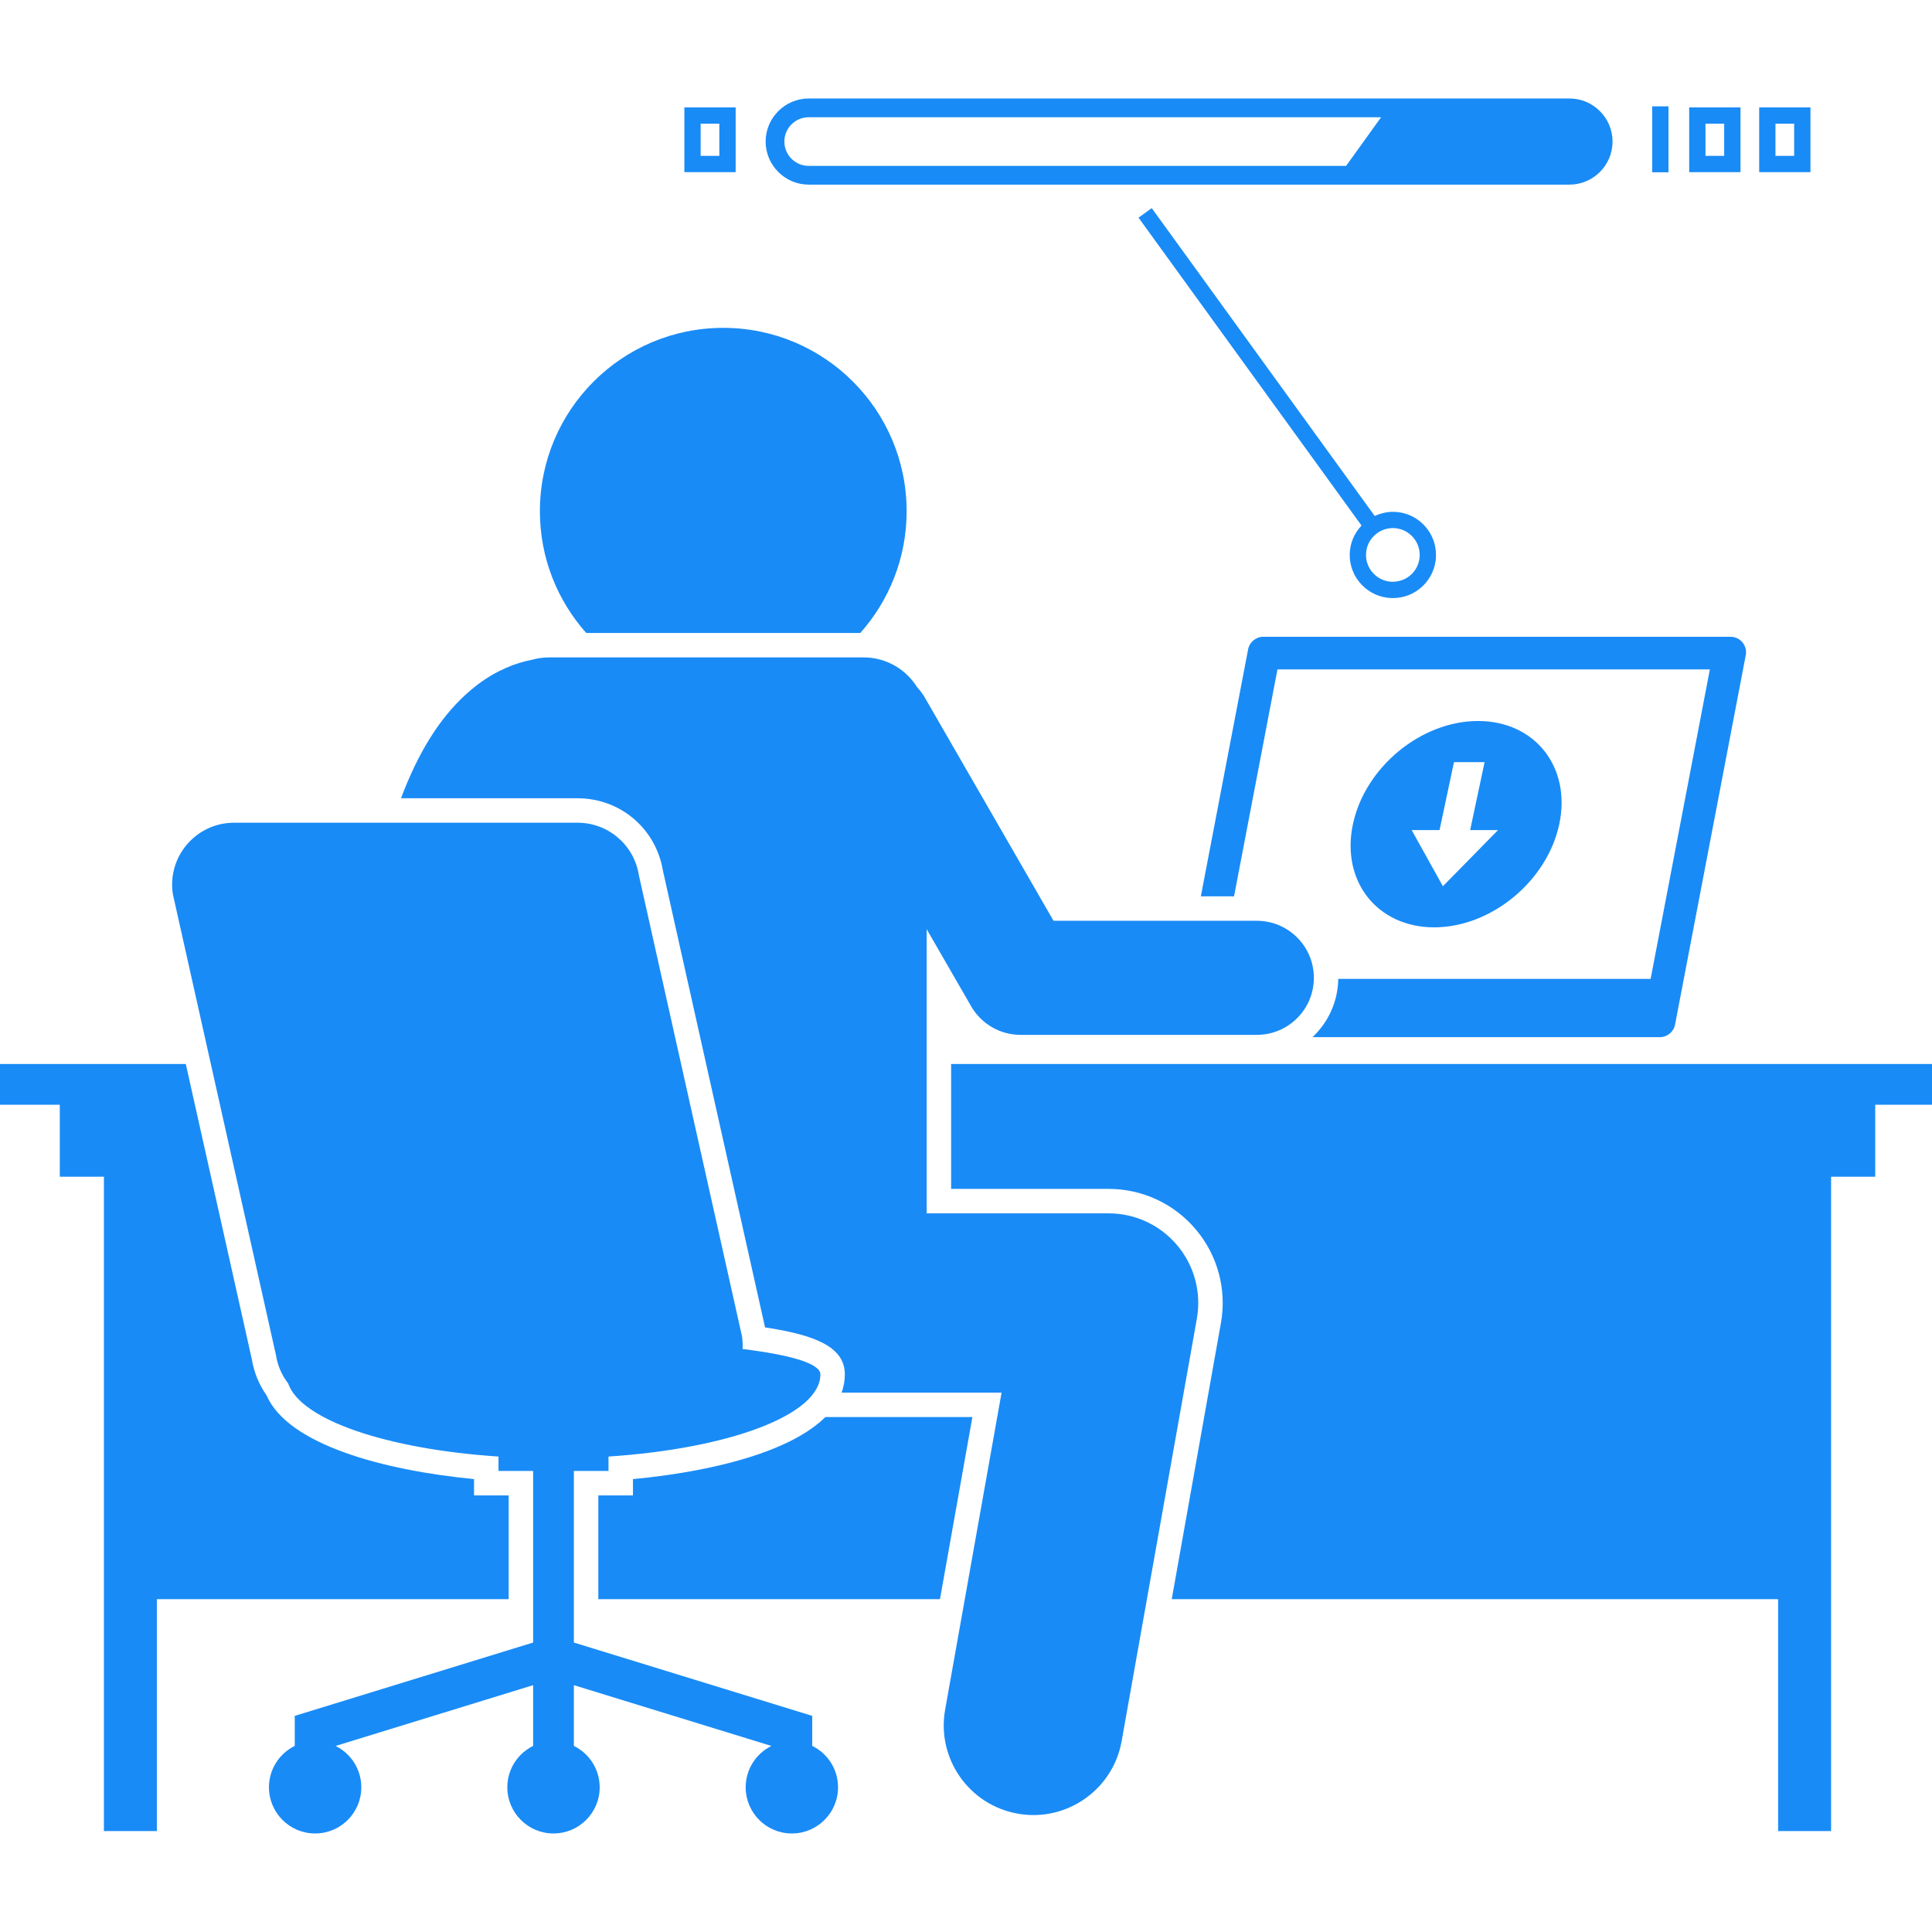
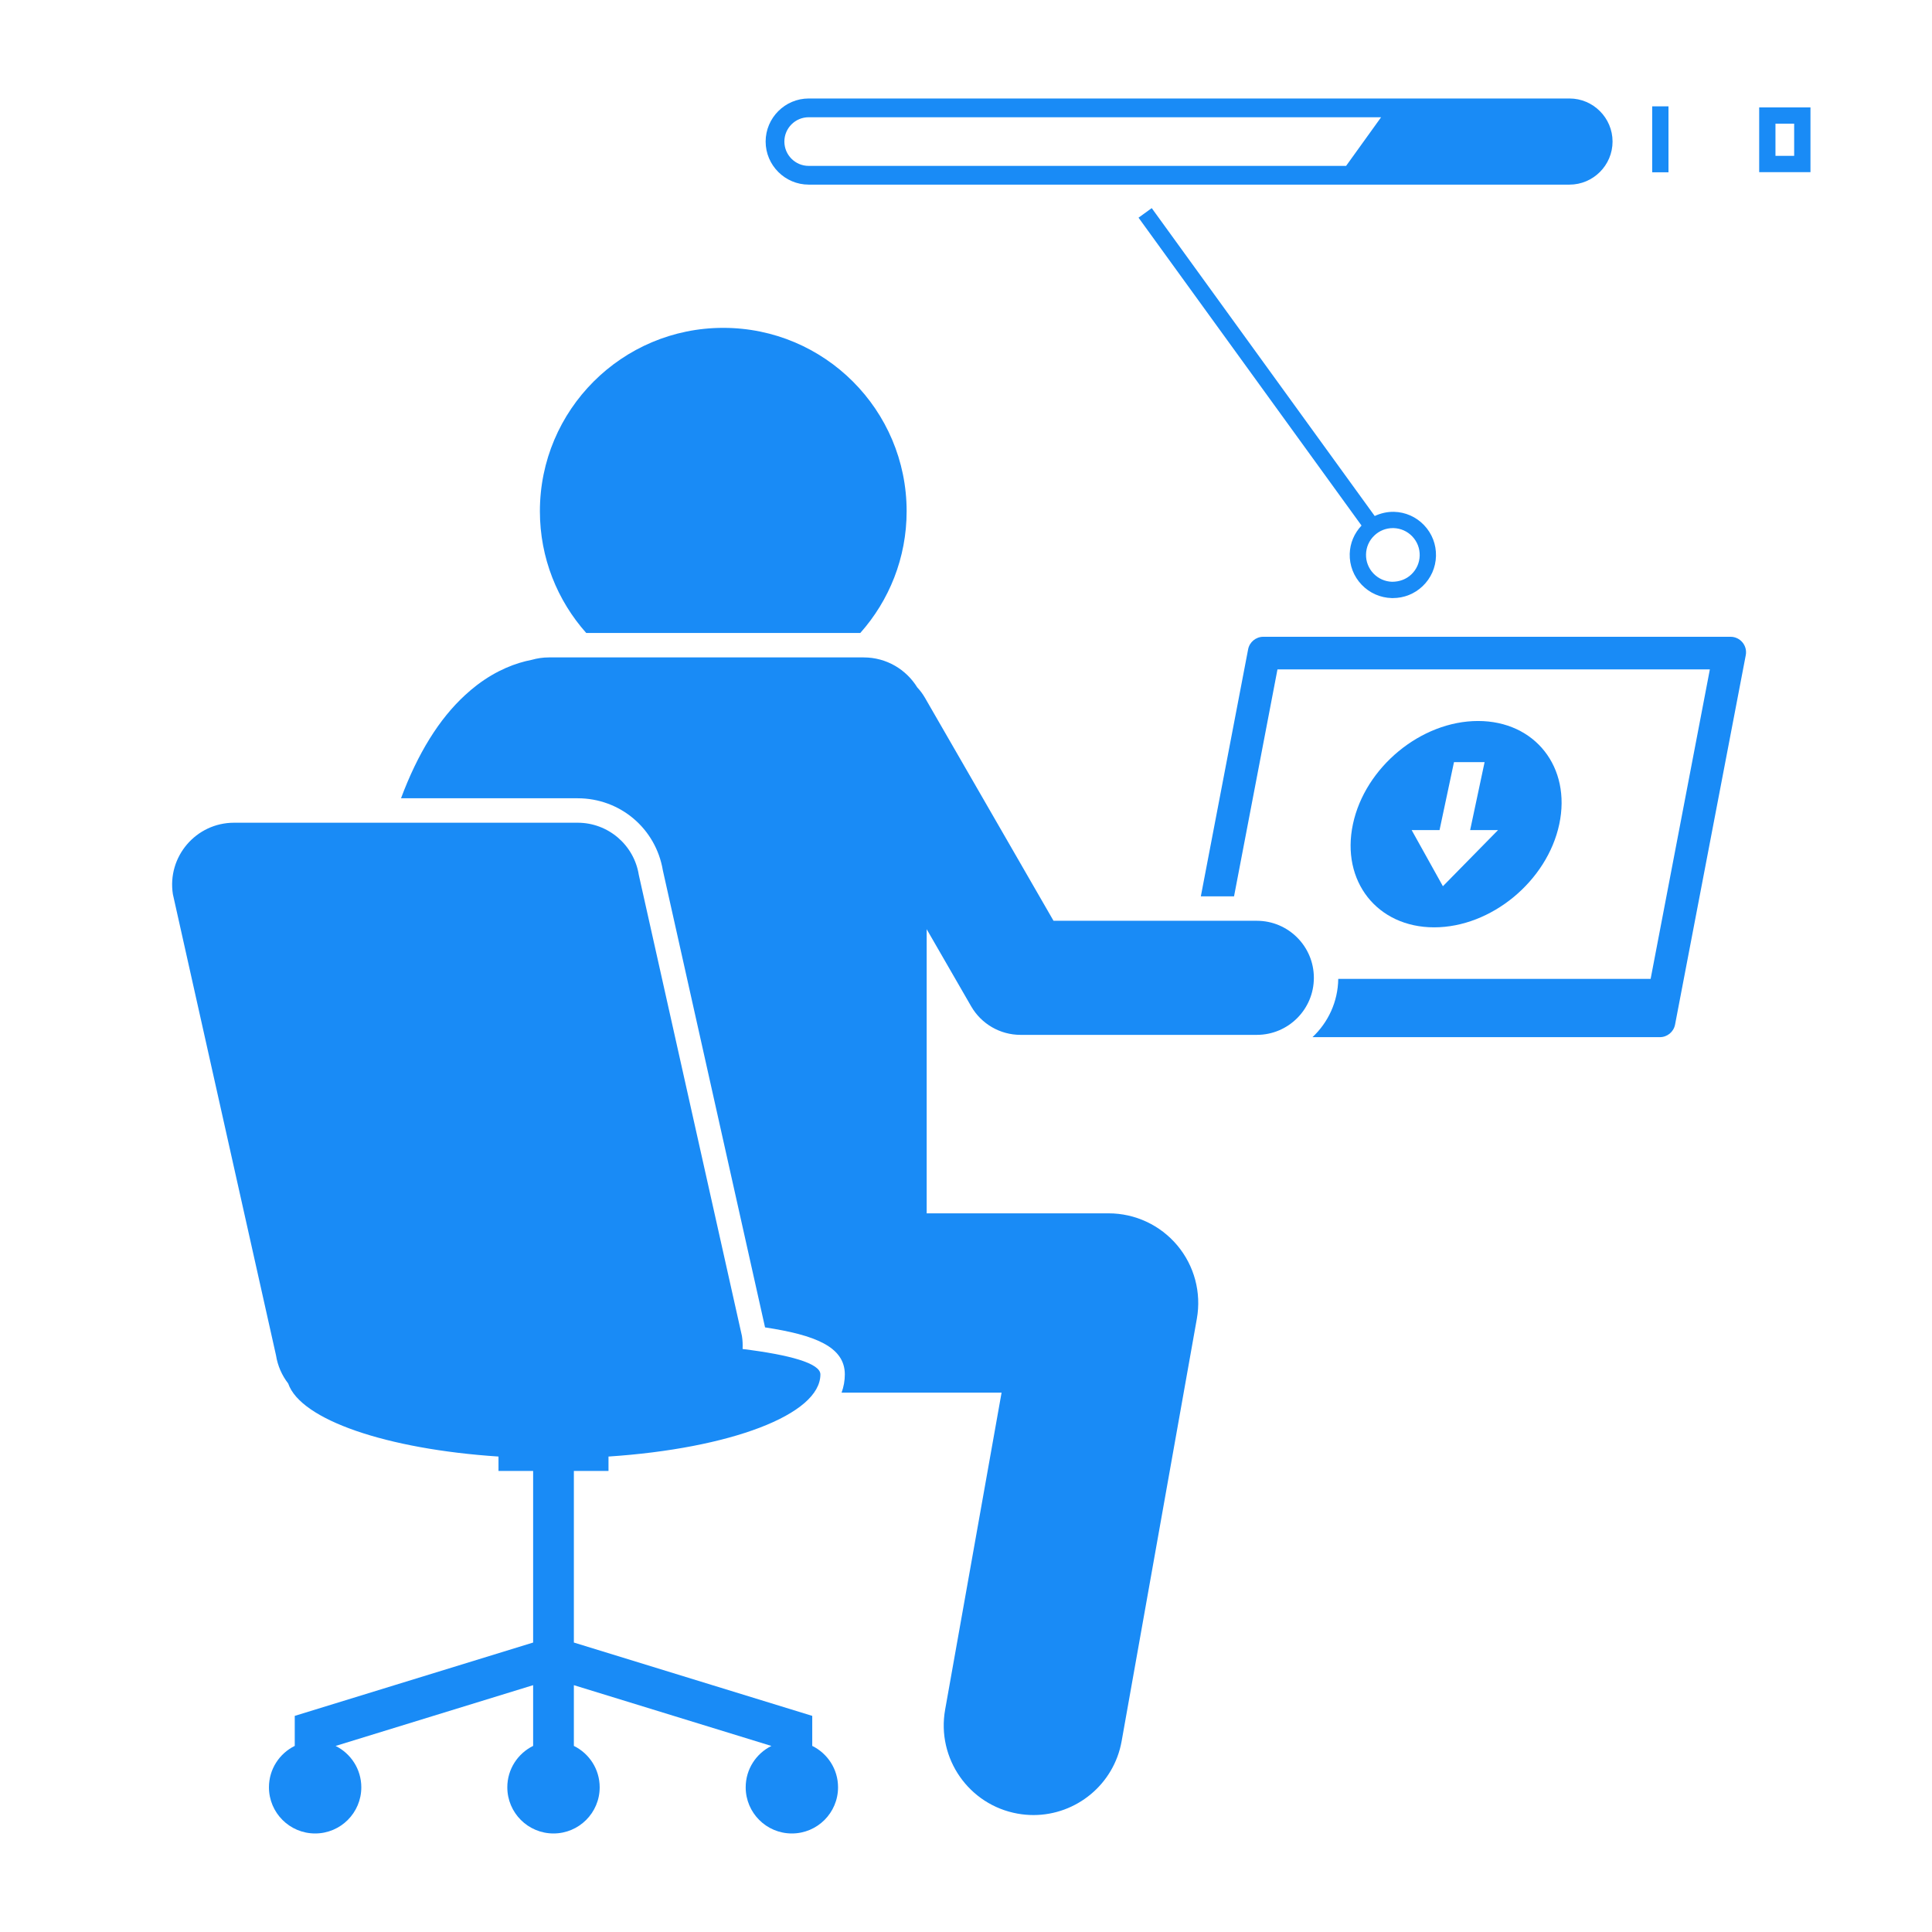
<svg xmlns="http://www.w3.org/2000/svg" width="500" zoomAndPan="magnify" viewBox="0 0 375 375" height="500" preserveAspectRatio="xMidYMid meet" version="1.0">
  <path fill="#198bf6" d="M 247.957 129.926 L 331.883 129.926 L 320.387 189.996 L 259.754 189.996 C 259.695 194.453 257.785 198.465 254.754 201.312 L 322.176 201.312 C 323.621 201.312 324.859 200.285 325.129 198.867 L 338.852 127.172 C 339.207 125.316 337.785 123.598 335.895 123.598 L 245.211 123.598 C 243.77 123.598 242.527 124.621 242.258 126.039 L 233.082 173.977 L 239.527 173.977 Z M 247.957 129.926 " fill-opacity="1" fill-rule="nonzero" />
-   <path fill="#198bf6" d="M 355.414 355.41 L 355.414 228.402 L 363.98 228.402 L 363.98 214.43 L 375.582 214.43 L 375.582 206.52 L 184.613 206.52 L 184.613 230.762 L 215.18 230.762 C 221.746 230.762 227.934 233.652 232.152 238.688 C 236.375 243.723 238.133 250.32 236.98 256.789 L 227.434 310.398 L 345.133 310.398 L 345.133 355.41 Z M 355.414 355.41 " fill-opacity="1" fill-rule="nonzero" />
-   <path fill="#198bf6" d="M 92.012 290.258 L 92.012 287.09 C 74.379 285.395 55.887 280.391 51.75 270.852 C 50.301 268.797 49.324 266.434 48.91 263.973 L 36.062 206.52 L 0 206.52 L 0 214.43 L 11.602 214.43 L 11.602 228.402 L 20.168 228.402 L 20.168 355.41 L 30.449 355.41 L 30.449 310.398 L 98.734 310.398 L 98.734 290.258 Z M 92.012 290.258 " fill-opacity="1" fill-rule="nonzero" />
-   <path fill="#198bf6" d="M 160.199 275.051 C 153.34 281.859 138.145 285.645 122.855 287.094 L 122.855 290.258 L 116.133 290.258 L 116.133 310.398 L 182.449 310.398 L 188.742 275.051 Z M 160.199 275.051 " fill-opacity="1" fill-rule="nonzero" />
  <path fill="#198bf6" d="M 175.977 99.227 C 175.977 79.57 160.043 63.637 140.383 63.637 C 120.73 63.637 104.793 79.57 104.793 99.227 C 104.793 108.301 108.195 116.574 113.785 122.859 L 166.984 122.859 C 172.574 116.574 175.977 108.301 175.977 99.227 Z M 175.977 99.227 " fill-opacity="1" fill-rule="nonzero" />
  <path fill="#198bf6" d="M 112.125 154.945 C 120.371 154.945 127.301 160.82 128.66 168.938 L 148.496 257.645 C 158.152 259.117 163.98 261.391 163.98 266.77 C 163.98 268.012 163.758 269.188 163.352 270.305 L 194.406 270.305 L 183.449 331.848 C 181.766 341.309 188.07 350.344 197.531 352.027 C 198.562 352.211 199.59 352.301 200.602 352.301 C 208.875 352.297 216.211 346.375 217.711 337.945 L 232.309 255.957 C 233.211 250.887 231.824 245.68 228.516 241.734 C 225.211 237.789 220.328 235.508 215.18 235.508 L 179.867 235.508 L 179.867 180.355 L 188.5 195.324 C 190.477 198.754 194.133 200.867 198.09 200.867 L 243.945 200.867 C 250.062 200.867 255.02 195.91 255.02 189.793 C 255.02 183.68 250.062 178.723 243.945 178.723 L 204.488 178.723 L 179.527 135.43 C 179.102 134.691 178.602 134.027 178.043 133.43 C 175.891 129.941 172.047 127.605 167.645 127.605 L 106.531 127.605 C 105.383 127.605 104.277 127.773 103.223 128.07 C 100.133 128.668 96.441 130.043 92.582 132.973 C 91.801 133.566 91.043 134.215 90.297 134.898 C 85.246 139.527 81.109 146.195 77.836 154.945 Z M 112.125 154.945 " fill-opacity="1" fill-rule="nonzero" />
  <path fill="#198bf6" d="M 159.238 266.77 C 159.238 264.605 153.234 262.965 144.137 261.84 C 144.18 261.016 144.145 260.18 144.012 259.328 L 123.996 169.84 C 123.074 163.996 118.039 159.691 112.125 159.691 L 45.43 159.691 C 38.047 159.691 32.406 166.289 33.559 173.582 L 53.574 263.07 C 53.898 265.125 54.738 266.984 55.938 268.535 C 58.355 275.586 75.059 281.285 96.758 282.715 L 96.758 285.512 L 103.48 285.512 L 103.48 318.816 L 57.211 333.051 L 57.211 338.879 C 54.246 340.34 52.203 343.383 52.203 346.914 C 52.203 351.863 56.215 355.875 61.168 355.875 C 66.117 355.875 70.129 351.863 70.129 346.914 C 70.129 343.391 68.094 340.352 65.141 338.887 L 103.48 327.09 L 103.48 338.879 C 100.516 340.34 98.469 343.383 98.469 346.914 C 98.469 351.863 102.484 355.875 107.434 355.875 C 112.383 355.875 116.398 351.863 116.398 346.914 C 116.398 343.383 114.352 340.34 111.387 338.879 L 111.387 327.09 L 149.727 338.887 C 146.773 340.352 144.738 343.391 144.738 346.914 C 144.738 351.863 148.75 355.875 153.699 355.875 C 158.652 355.875 162.664 351.863 162.664 346.914 C 162.664 343.383 160.621 340.34 157.656 338.879 L 157.656 333.051 L 111.387 318.816 L 111.387 285.512 L 118.109 285.512 L 118.109 282.715 C 141.598 281.164 159.238 274.617 159.238 266.77 Z M 159.238 266.77 " fill-opacity="1" fill-rule="nonzero" />
  <path fill="#198bf6" d="M 278.371 179.996 C 289.434 179.996 300.305 171.031 302.656 159.969 C 305.004 148.91 297.945 139.945 286.887 139.945 C 275.824 139.945 264.953 148.91 262.602 159.969 C 260.25 171.031 267.312 179.996 278.371 179.996 Z M 279.414 161.117 L 282.219 147.926 L 288.16 147.926 L 285.355 161.117 L 290.77 161.117 L 280.066 172.016 L 274 161.117 Z M 279.414 161.117 " fill-opacity="1" fill-rule="nonzero" />
  <path fill="#198bf6" d="M 148.609 27.477 C 148.609 32.074 152.371 35.836 156.969 35.836 L 304.641 35.836 C 309.238 35.836 312.996 32.074 312.996 27.477 C 312.996 22.879 309.238 19.117 304.641 19.117 L 156.969 19.117 C 152.371 19.117 148.609 22.879 148.609 27.477 Z M 261.277 32.199 L 156.965 32.199 C 154.363 32.199 152.246 30.082 152.246 27.477 C 152.246 24.875 154.363 22.758 156.965 22.758 L 268.07 22.758 Z M 261.277 32.199 " fill-opacity="1" fill-rule="nonzero" />
  <path fill="#198bf6" d="M 264.285 113.484 C 265.828 115.105 267.91 116.027 270.145 116.086 C 270.219 116.086 270.289 116.086 270.359 116.086 C 272.516 116.086 274.559 115.273 276.125 113.781 C 277.746 112.238 278.668 110.156 278.723 107.922 C 278.777 105.684 277.961 103.562 276.418 101.941 C 274.875 100.32 272.797 99.398 270.559 99.344 C 269.25 99.32 267.992 99.621 266.832 100.156 L 223.551 40.395 L 220.988 42.25 L 264.27 102.008 C 262.859 103.508 262.035 105.43 261.98 107.508 C 261.926 109.742 262.746 111.867 264.285 113.484 Z M 266.762 103.941 C 267.738 103.008 269.008 102.504 270.348 102.504 C 270.395 102.504 270.438 102.504 270.48 102.504 C 271.871 102.539 273.168 103.113 274.125 104.121 C 275.086 105.129 275.594 106.453 275.562 107.844 C 275.527 109.234 274.953 110.527 273.945 111.488 C 272.938 112.449 271.629 112.914 270.223 112.922 C 268.832 112.887 267.539 112.312 266.578 111.305 C 265.621 110.297 265.109 108.977 265.145 107.582 C 265.18 106.191 265.754 104.898 266.762 103.941 Z M 266.762 103.941 " fill-opacity="1" fill-rule="nonzero" />
-   <path fill="#198bf6" d="M 132.836 33.414 L 142.789 33.414 L 142.789 20.848 L 132.836 20.848 Z M 135.996 24.008 L 139.625 24.008 L 139.625 30.25 L 135.996 30.25 Z M 135.996 24.008 " fill-opacity="1" fill-rule="nonzero" />
  <path fill="#198bf6" d="M 341.457 33.414 L 351.41 33.414 L 351.41 20.848 L 341.457 20.848 Z M 344.617 24.008 L 348.246 24.008 L 348.246 30.25 L 344.617 30.25 Z M 344.617 24.008 " fill-opacity="1" fill-rule="nonzero" />
-   <path fill="#198bf6" d="M 337.828 20.848 L 327.871 20.848 L 327.871 33.414 L 337.828 33.414 Z M 334.664 30.25 L 331.035 30.25 L 331.035 24.008 L 334.664 24.008 Z M 334.664 30.25 " fill-opacity="1" fill-rule="nonzero" />
  <path fill="#198bf6" d="M 320.688 20.641 L 323.852 20.641 L 323.852 33.441 L 320.688 33.441 Z M 320.688 20.641 " fill-opacity="1" fill-rule="nonzero" />
</svg>